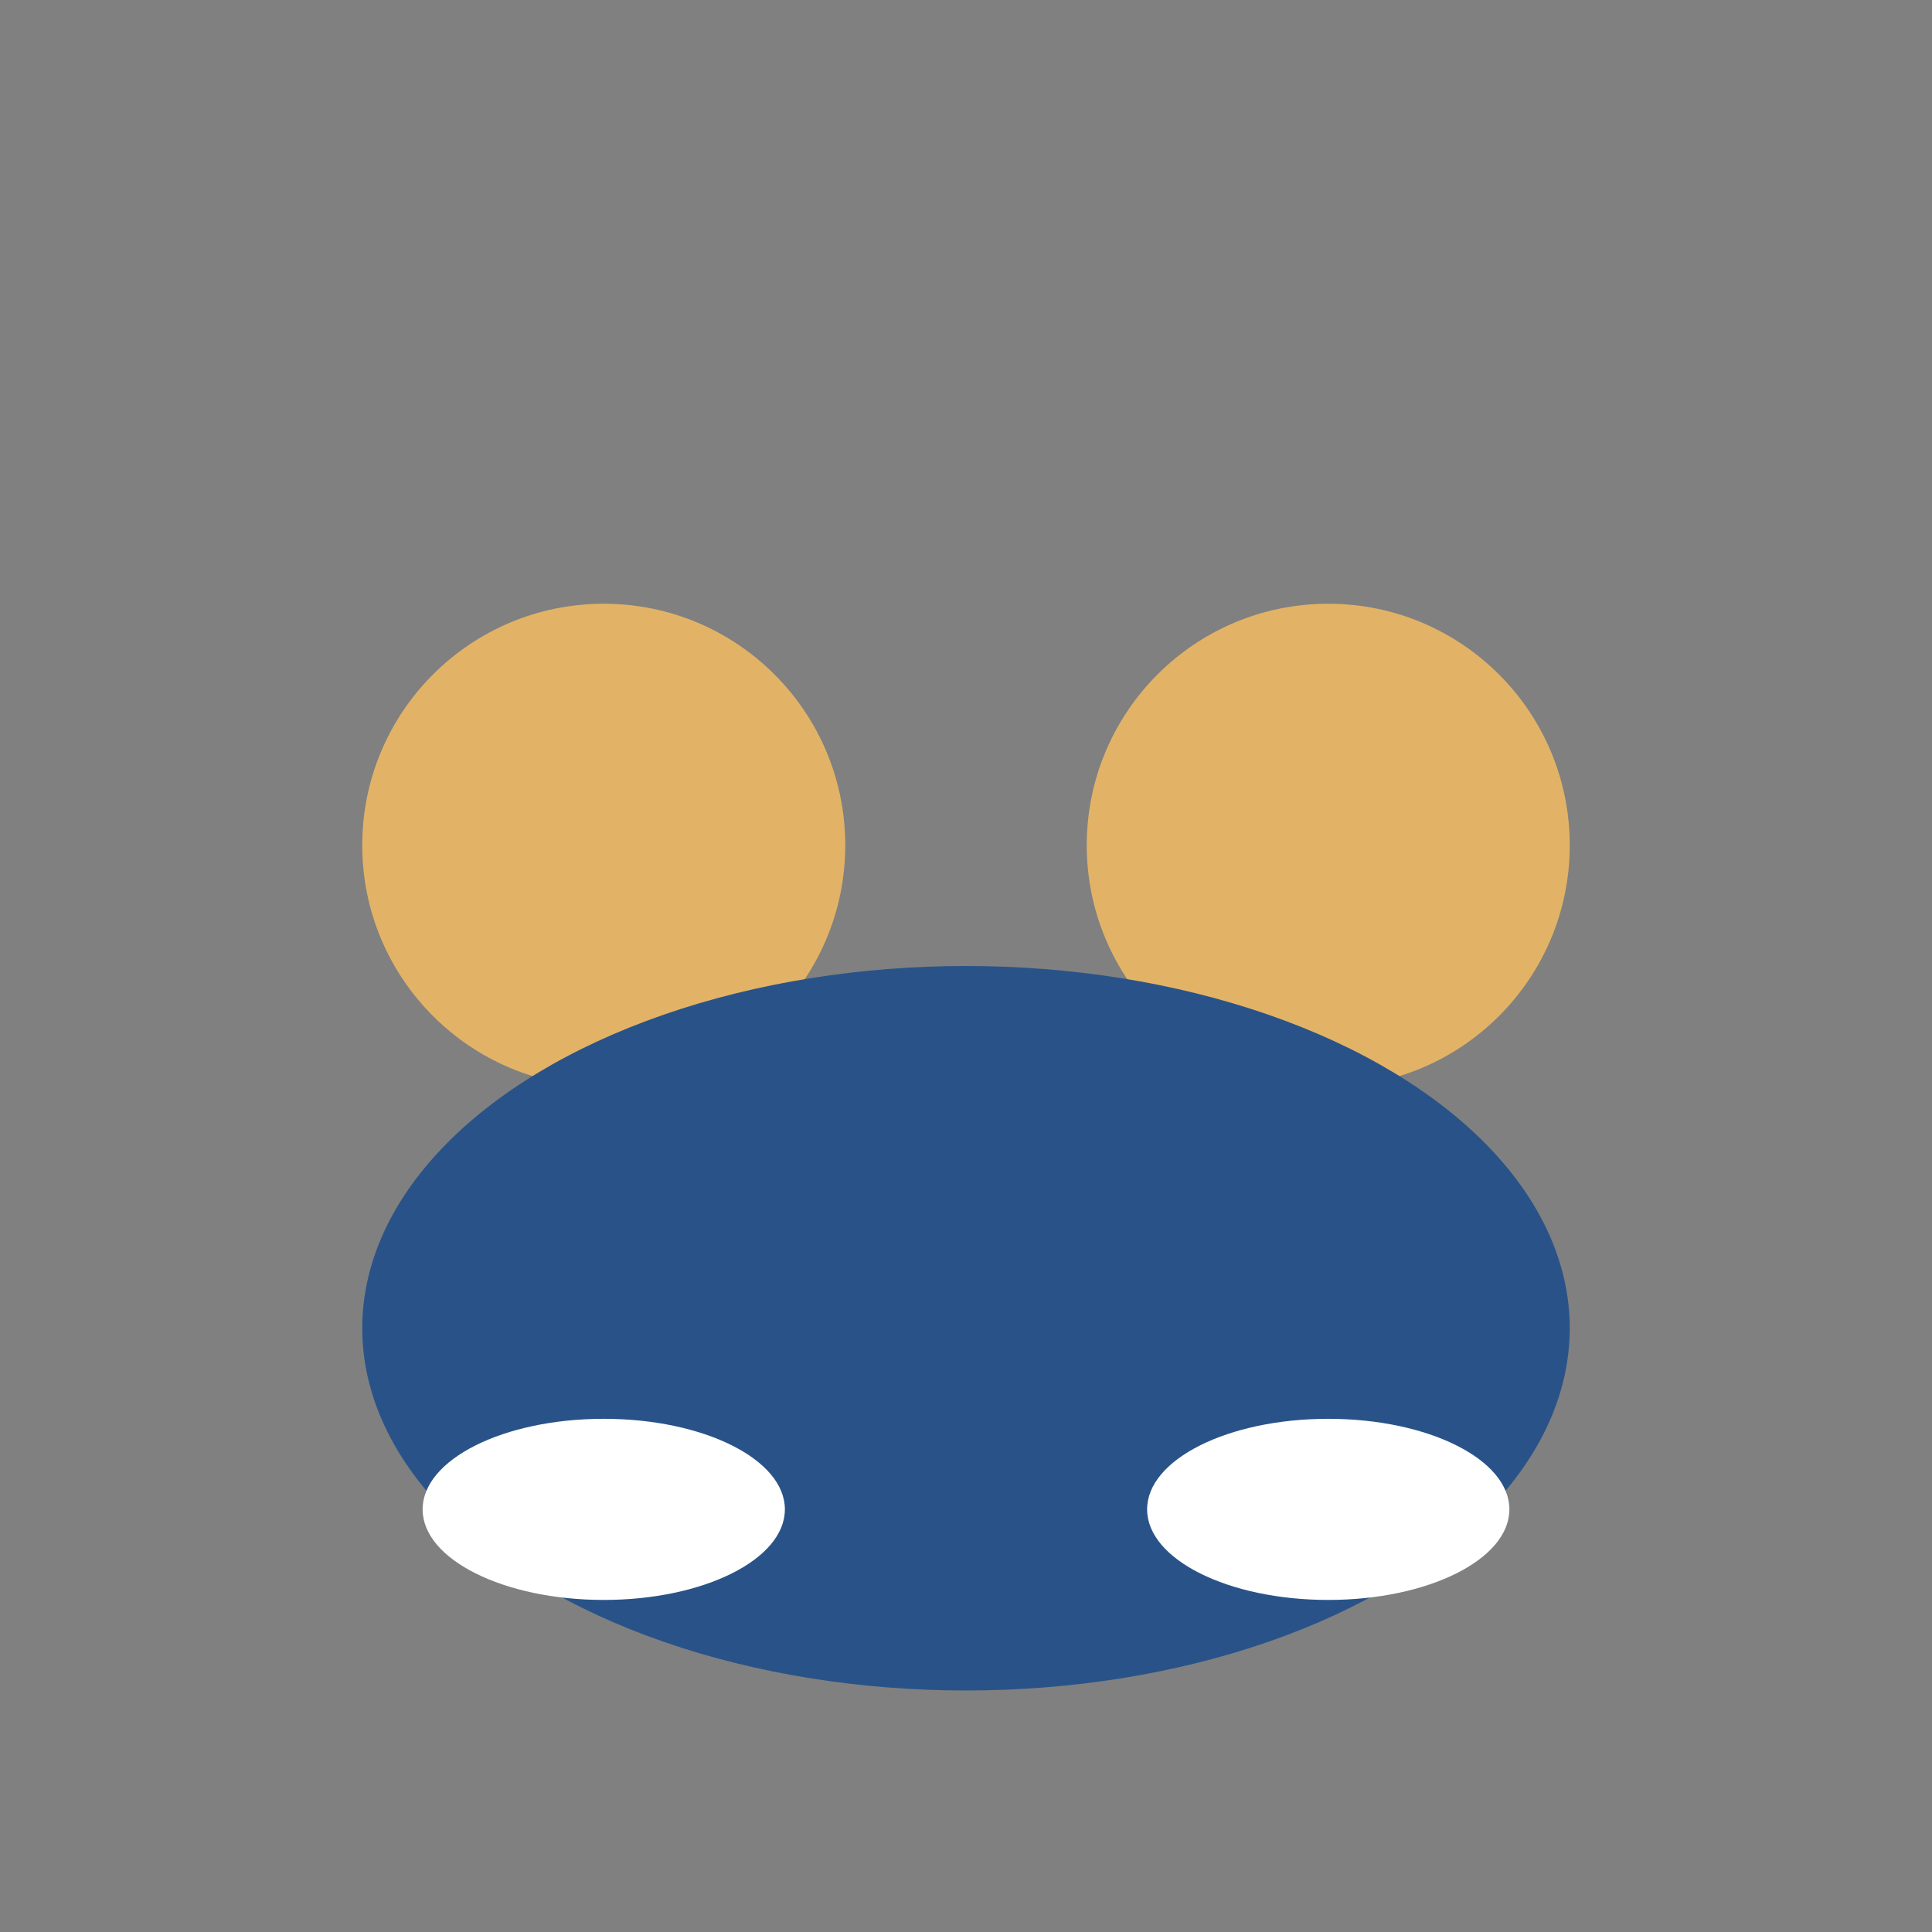
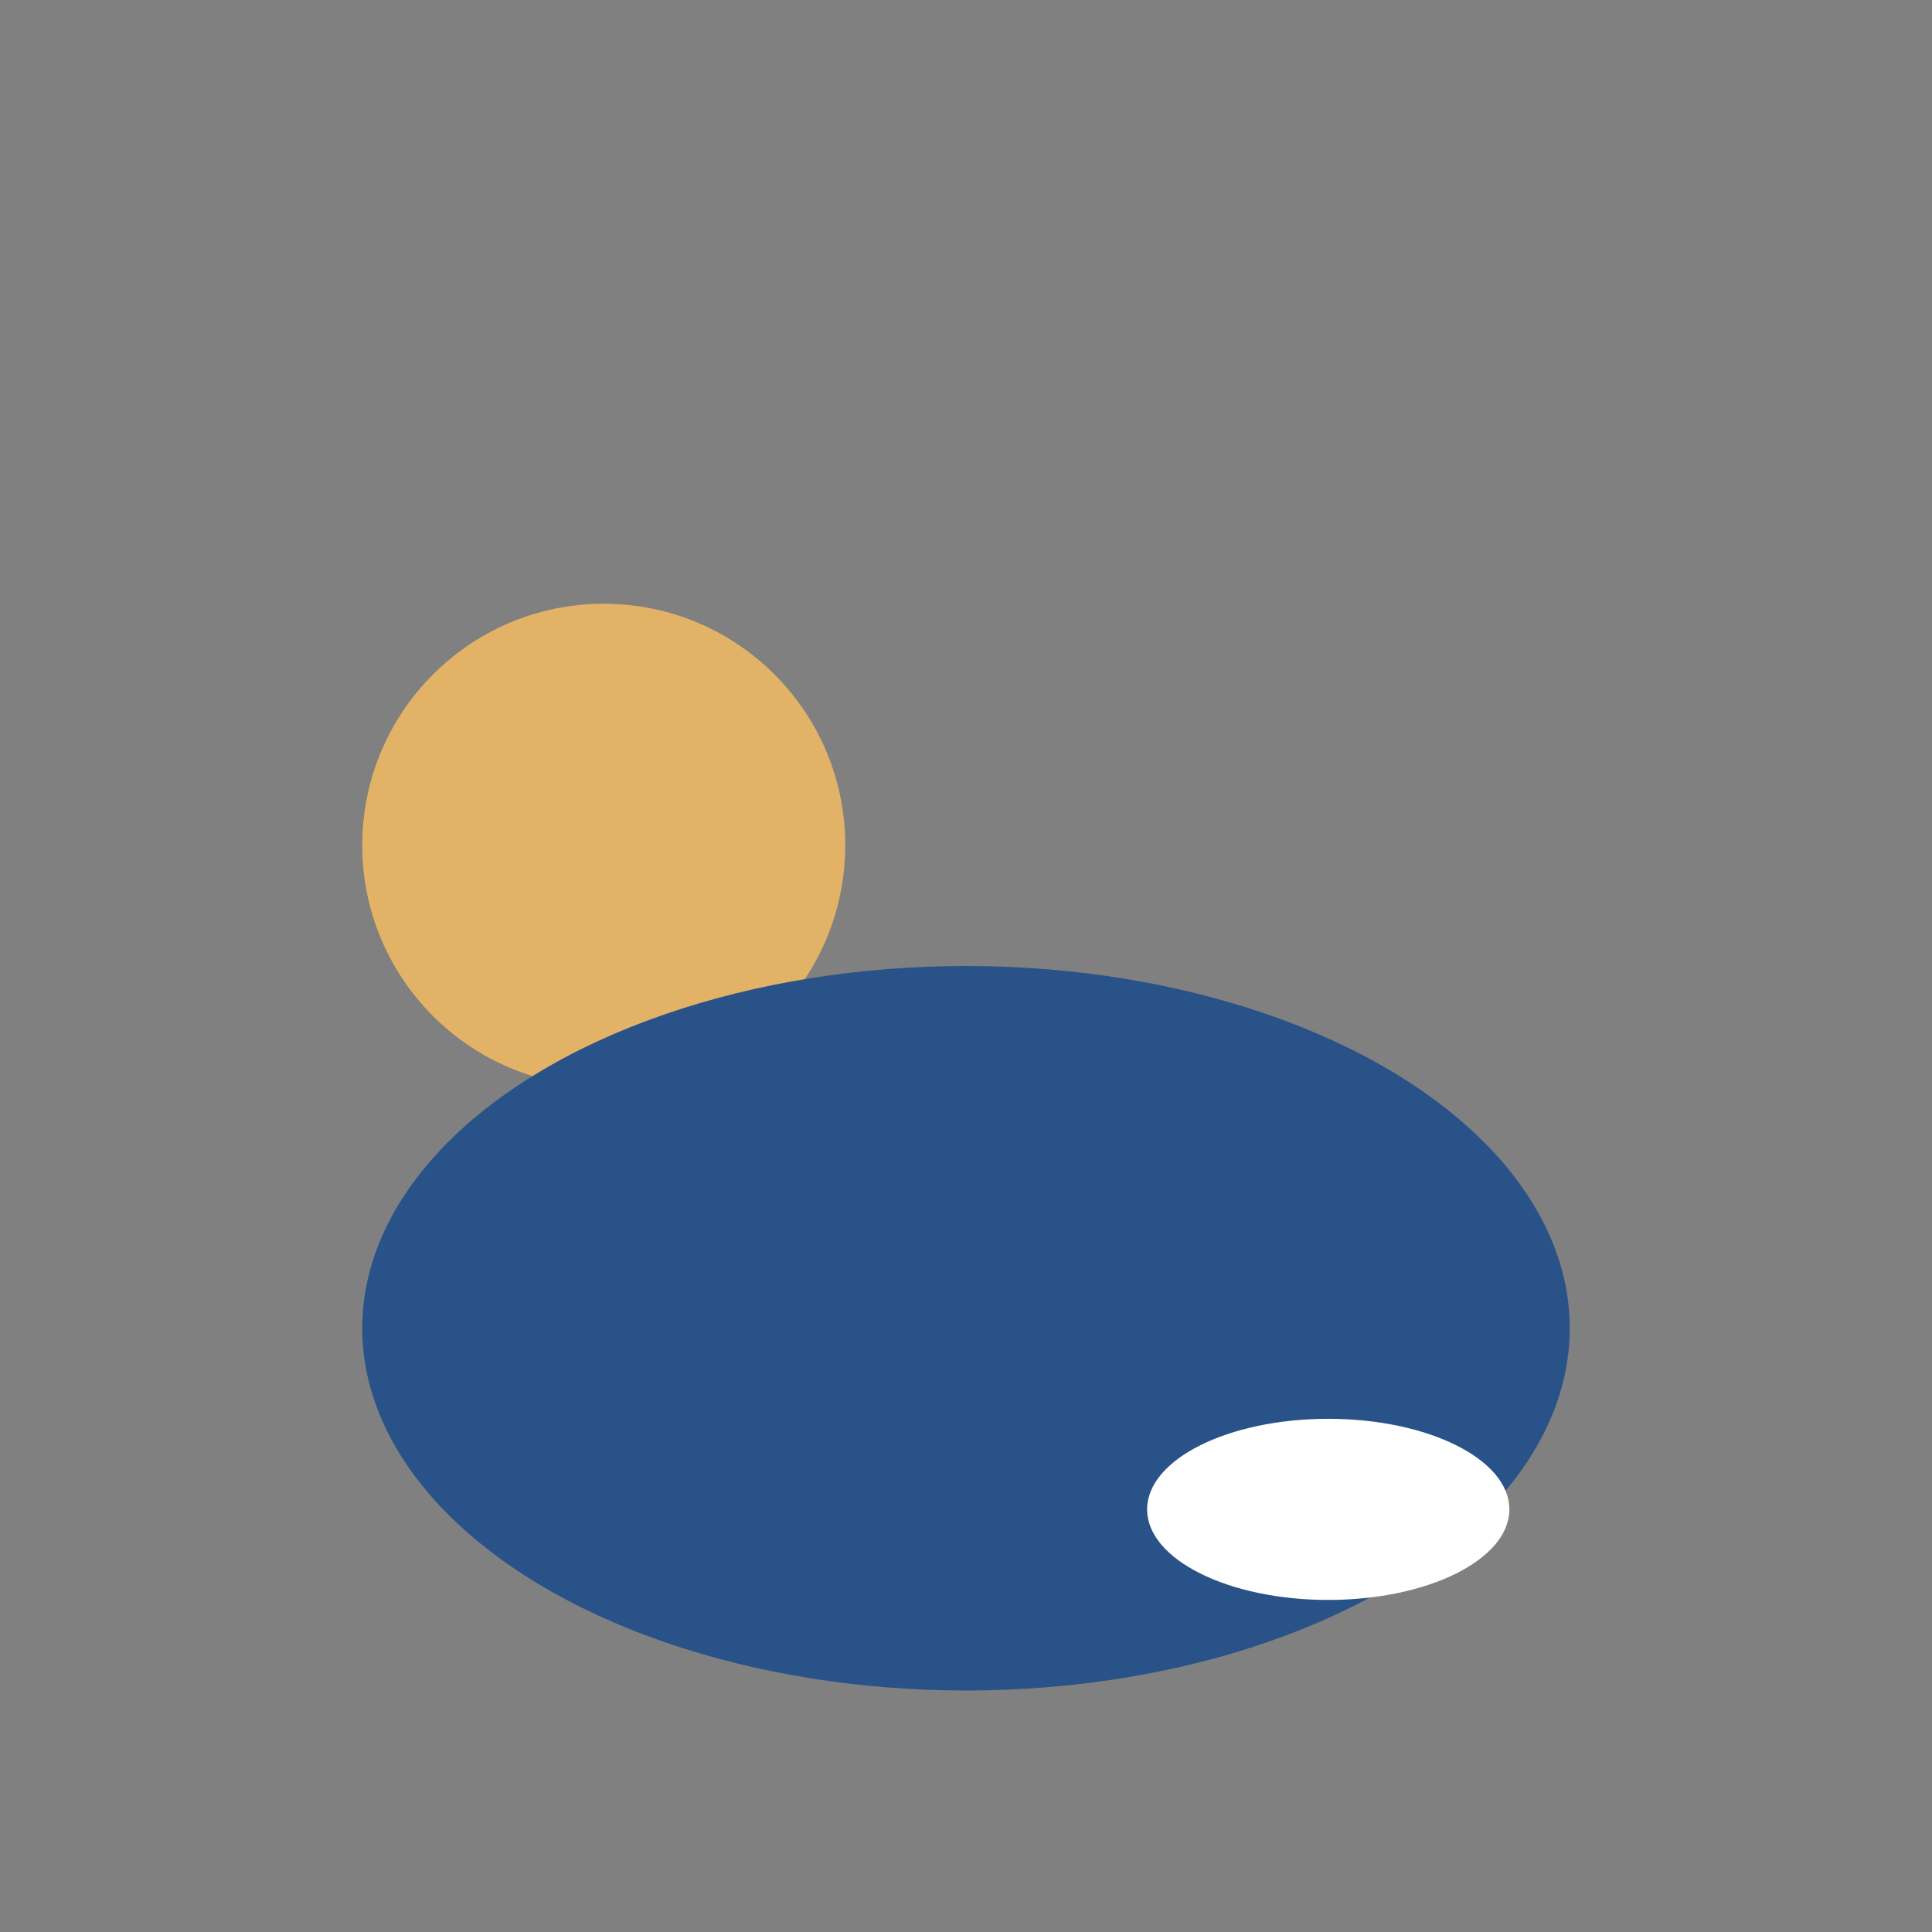
<svg xmlns="http://www.w3.org/2000/svg" width="32" height="32" viewBox="0 0 32 32">
  <rect x="0" y="0" width="32" height="32" fill="#808080" stroke="none" />
  <circle cx="10" cy="14" r="4" fill="#E2B366" />
-   <circle cx="22" cy="14" r="4" fill="#E2B366" />
  <ellipse cx="16" cy="22" rx="10" ry="6" fill="#295388" />
-   <ellipse cx="10" cy="25" rx="3" ry="1.5" fill="#fff" />
  <ellipse cx="22" cy="25" rx="3" ry="1.5" fill="#fff" />
</svg>